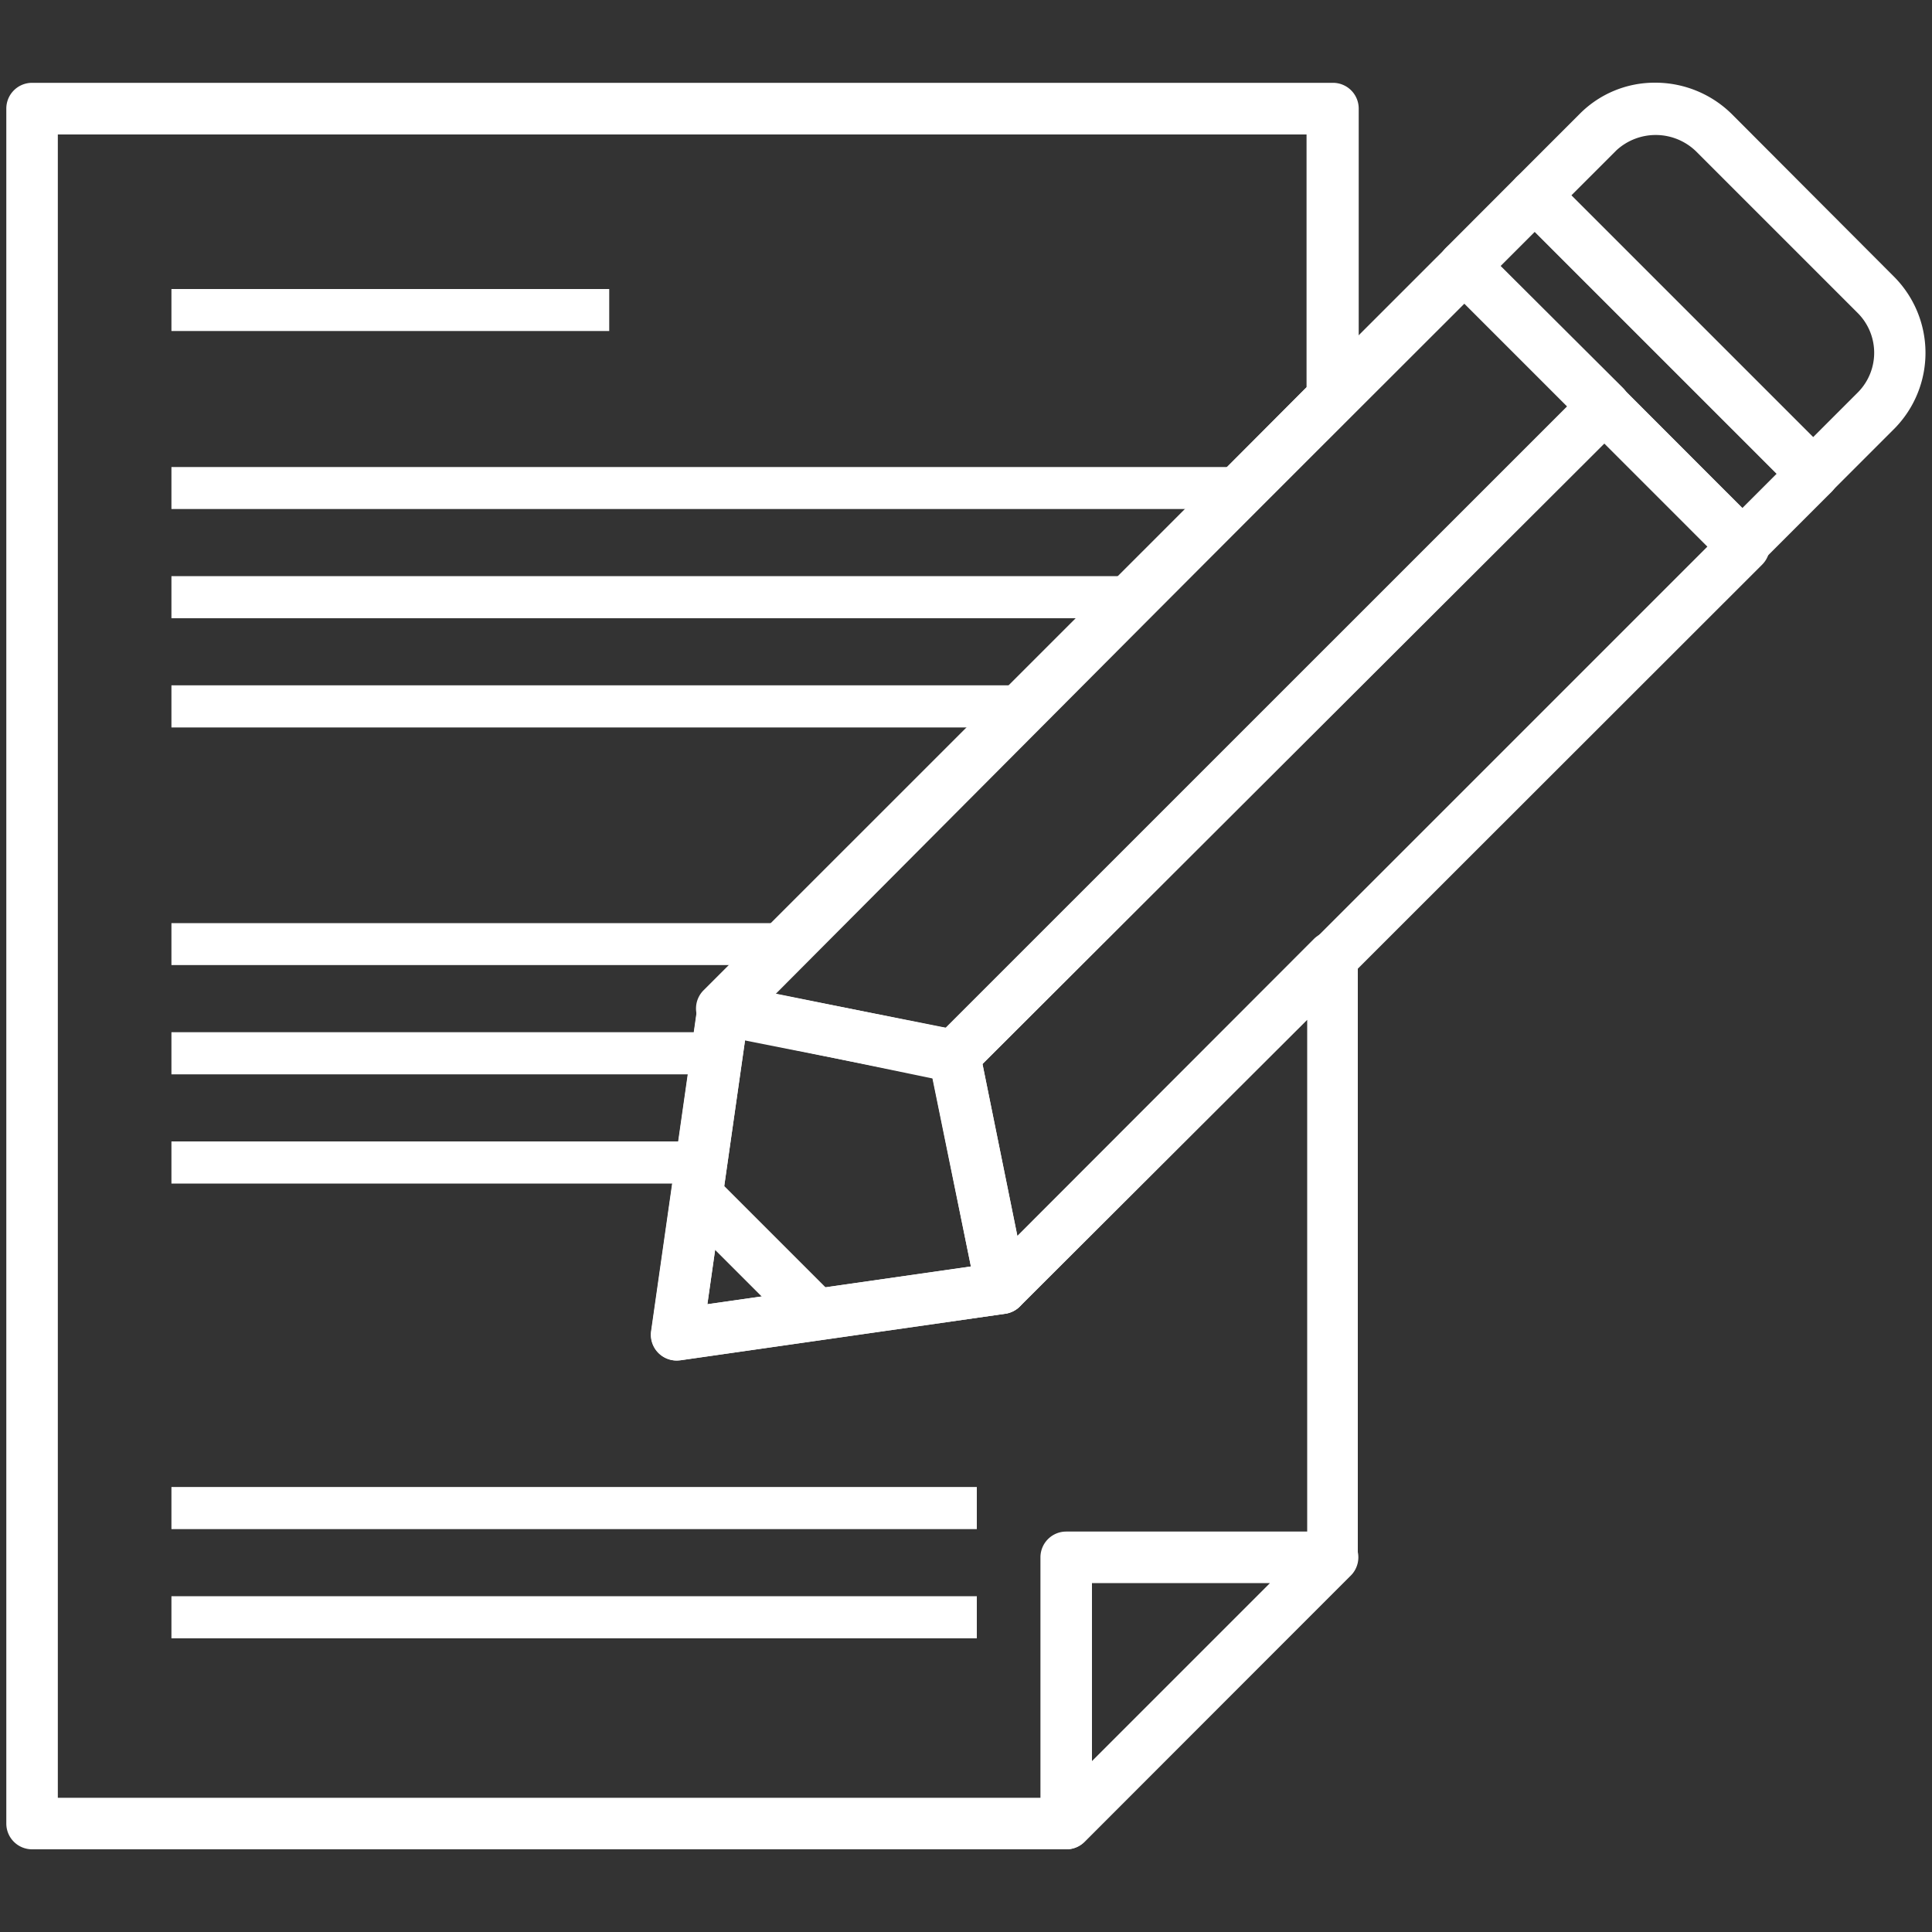
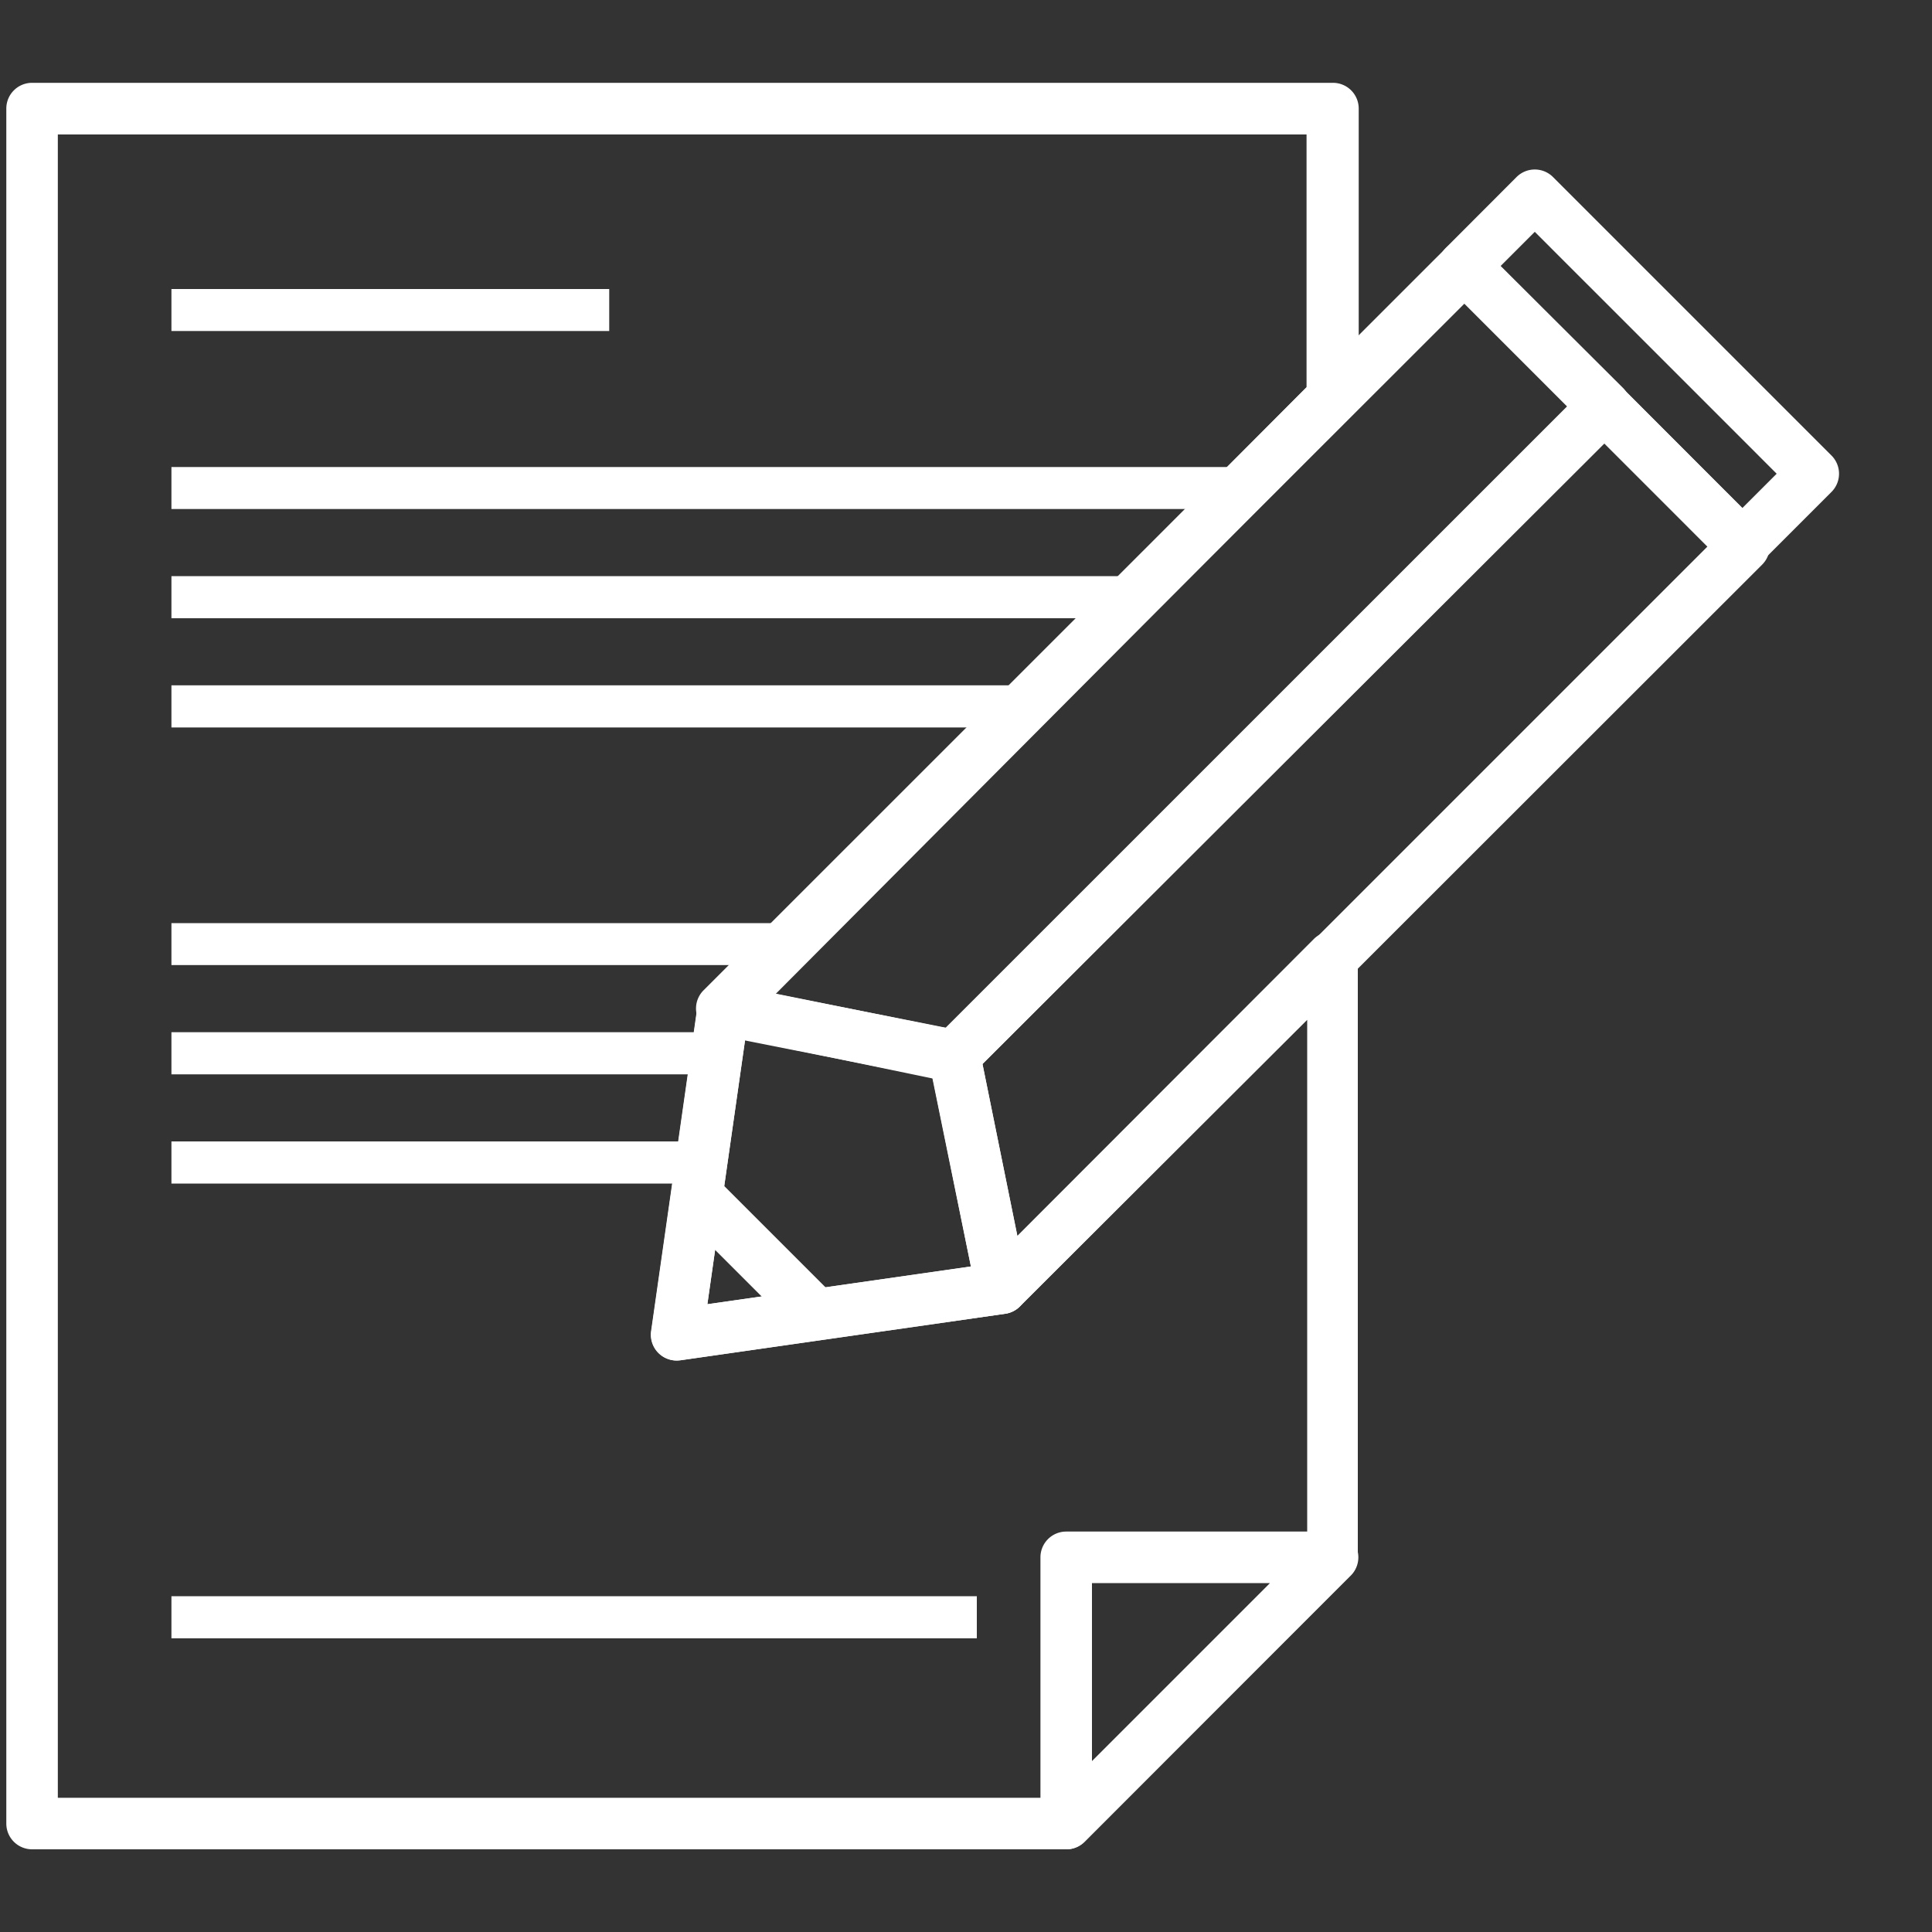
<svg xmlns="http://www.w3.org/2000/svg" id="Layer_1" data-name="Layer 1" viewBox="0 0 150 150">
  <rect x="0" y="0" width="150" height="150" fill="#333333" stroke="none" />
  <defs>
    <style>.cls-1{fill:#fff;}</style>
  </defs>
  <path class="cls-1" d="M82.78,143.58a1.9,1.9,0,0,1-.77-.16,2,2,0,0,1-1.23-1.85V120.91a2,2,0,0,1,2-2h20.67a2,2,0,0,1,1.41,3.43L84.2,143A2,2,0,0,1,82.78,143.58Zm2-20.67v13.82L98.6,122.91Z" />
  <path class="cls-1" d="M82.78,143.58H2.49a2,2,0,0,1-2-2V8.43a2,2,0,0,1,2-2h101a2,2,0,0,1,2,2V30.88a2,2,0,0,1-.58,1.42L58.05,79.35l-3.13,21.91,21.9-3.14L102,72.91a2,2,0,0,1,3.42,1.42v46.58a2,2,0,0,1-.59,1.42L84.2,143A2,2,0,0,1,82.78,143.58Zm-78.29-4H82l19.49-19.48V79.18L79.18,101.43a2,2,0,0,1-1.13.57l-25.21,3.61a2,2,0,0,1-2.27-2.27l3.6-25.22A2.06,2.06,0,0,1,54.73,77l46.71-46.94V10.44H4.49Z" />
  <polygon class="cls-1" points="94.19 39.52 13.31 39.52 13.31 36.26 96.2 36.26 94.19 39.52" />
  <polygon class="cls-1" points="85.67 48 13.31 48 13.31 44.73 89.68 44.73 85.67 48" />
  <polygon class="cls-1" points="75.85 56.48 13.31 56.48 13.31 53.21 79.86 53.21 75.85 56.48" />
-   <rect class="cls-1" x="13.31" y="115.45" width="62.53" height="3.27" />
  <rect class="cls-1" x="13.31" y="123.93" width="62.53" height="3.27" />
  <polygon class="cls-1" points="58.59 74.93 13.31 74.93 13.31 71.67 60.59 71.67 58.59 74.93" />
  <polygon class="cls-1" points="54.07 83.41 13.31 83.41 13.31 80.14 55.41 80.14 54.07 83.41" />
  <polygon class="cls-1" points="52.9 91.89 13.31 91.89 13.31 88.62 54.91 88.62 52.9 91.89" />
  <rect class="cls-1" x="13.31" y="22.44" width="33.99" height="3.26" />
  <path class="cls-1" d="M74.1,84a1.87,1.87,0,0,1-.4,0L55.64,80.26a2,2,0,0,1-1-3.39l57.63-57.62a2,2,0,0,1,2.83,0L126,30.11a2,2,0,0,1,0,2.83L75.52,83.37A2,2,0,0,1,74.1,84Zm-14-6.88,13.35,2.7,48.24-48.24-8-8Z" />
  <path class="cls-1" d="M77.77,102a2.25,2.25,0,0,1-.58-.08,2,2,0,0,1-1.39-1.53L72.14,82.35a2,2,0,0,1,.54-1.82l50.43-50.42a2,2,0,0,1,1.42-.59h0a2,2,0,0,1,1.42.59L136.81,41a2,2,0,0,1,0,2.84L79.18,101.43A2,2,0,0,1,77.77,102ZM76.28,82.61,79,96l53.56-53.56-8-8Z" />
  <path class="cls-1" d="M52.55,105.63a2,2,0,0,1-2-2.29l3.6-25.22A2,2,0,0,1,55,76.77a2,2,0,0,1,1.55-.33L74.49,80a2,2,0,0,1,1.58,1.57l3.66,18.07A2,2,0,0,1,78.05,102l-25.21,3.61Zm5.29-24.85-2.92,20.48,20.46-2.93-3-14.67Z" />
  <path class="cls-1" d="M135.28,44.28a2,2,0,0,1-1.42-.59L112.25,22.08a2,2,0,0,1,0-2.83l5.49-5.5a2,2,0,0,1,1.42-.59h0a2,2,0,0,1,1.42.59l21.61,21.61a2,2,0,0,1,0,2.84l-5.49,5.49A2,2,0,0,1,135.28,44.28ZM116.5,20.66l18.78,18.78,2.66-2.66L119.16,18Z" />
-   <path class="cls-1" d="M140.77,38.78h0a2,2,0,0,1-1.41-.58L117.74,16.58a2,2,0,0,1,0-2.83l4.93-4.93a8.19,8.19,0,0,1,5.84-2.4,8.45,8.45,0,0,1,6,2.49L147,21.43a8.38,8.38,0,0,1,.09,11.84l-4.93,4.93A2,2,0,0,1,140.77,38.78ZM122,15.17l18.77,18.77,3.51-3.51a4.37,4.37,0,0,0-.09-6.17L131.68,11.75a4.5,4.5,0,0,0-6.17-.09Z" />
  <rect class="cls-1" x="56.87" y="90.8" width="4.01" height="13.5" transform="translate(-51.74 70.21) rotate(-45)" />
</svg>